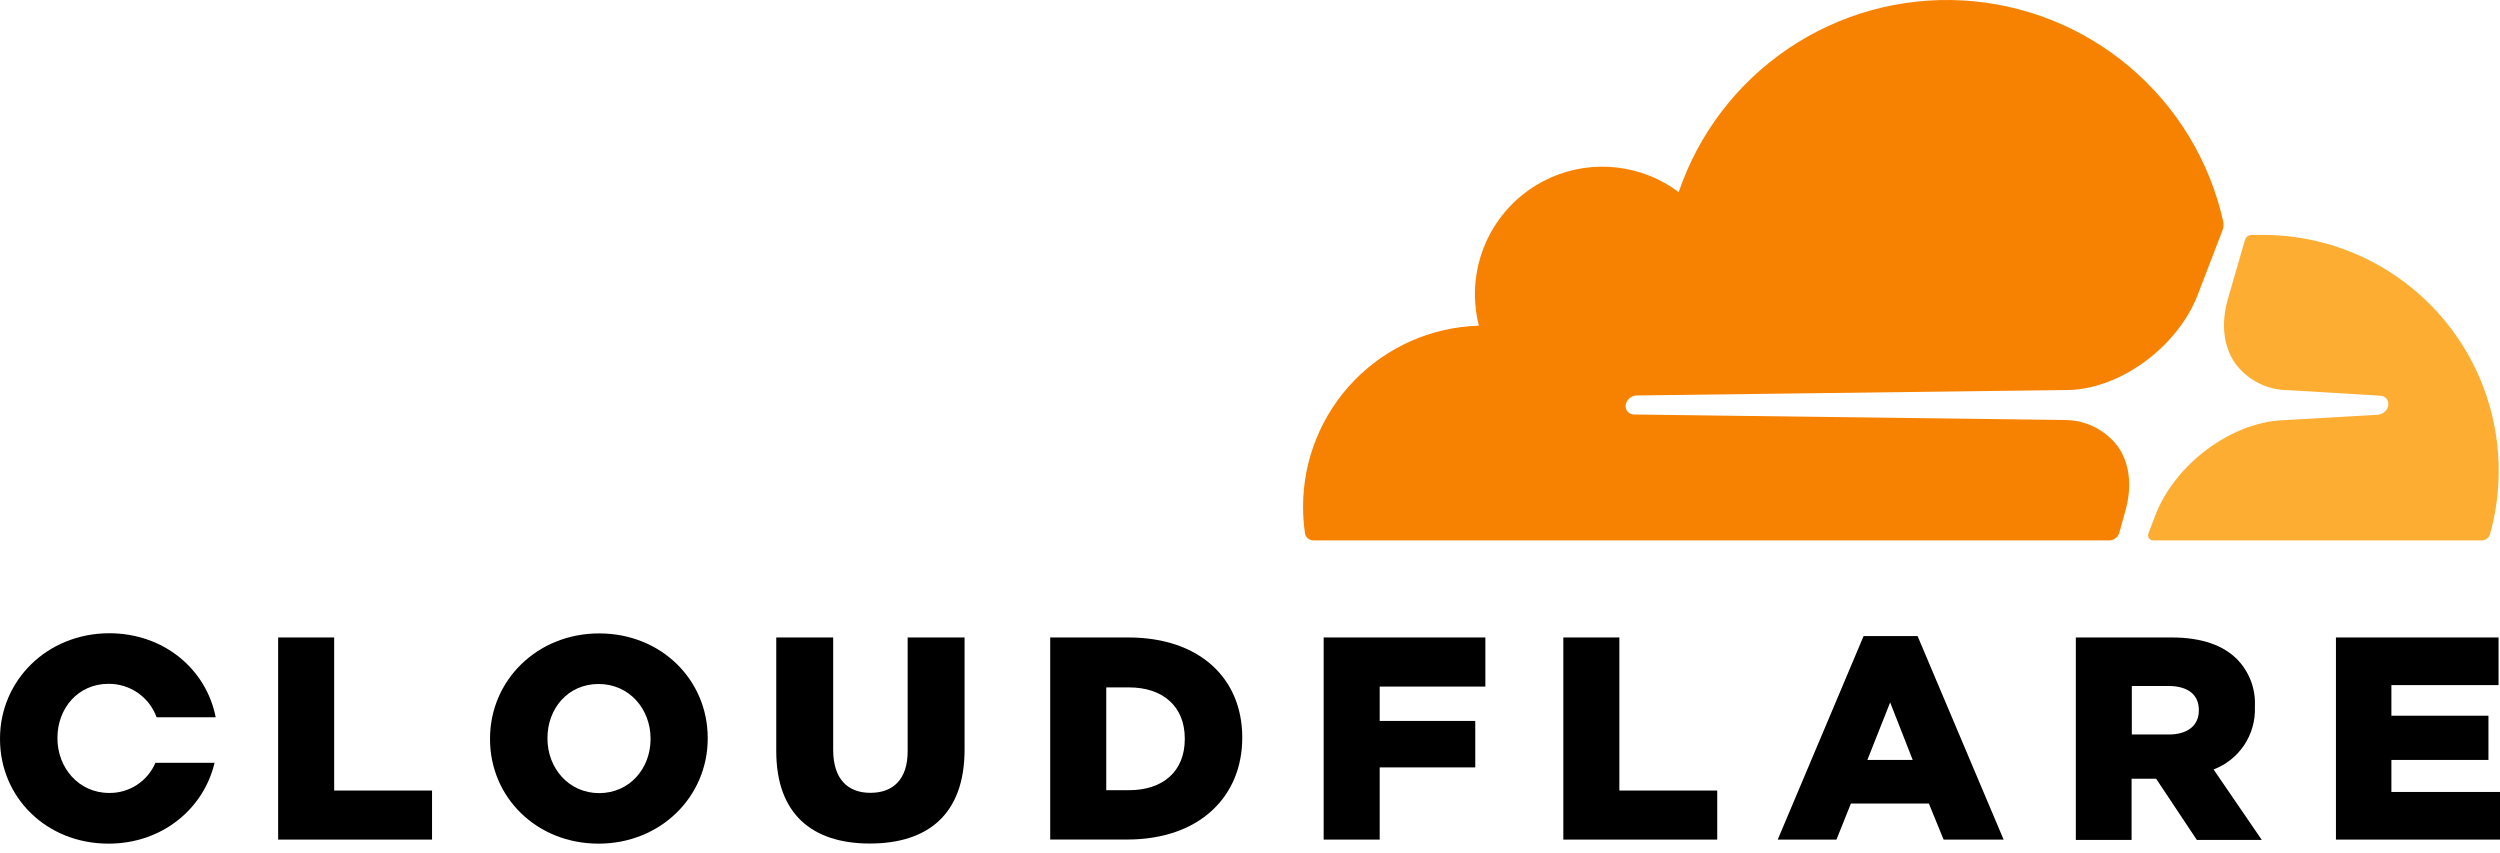
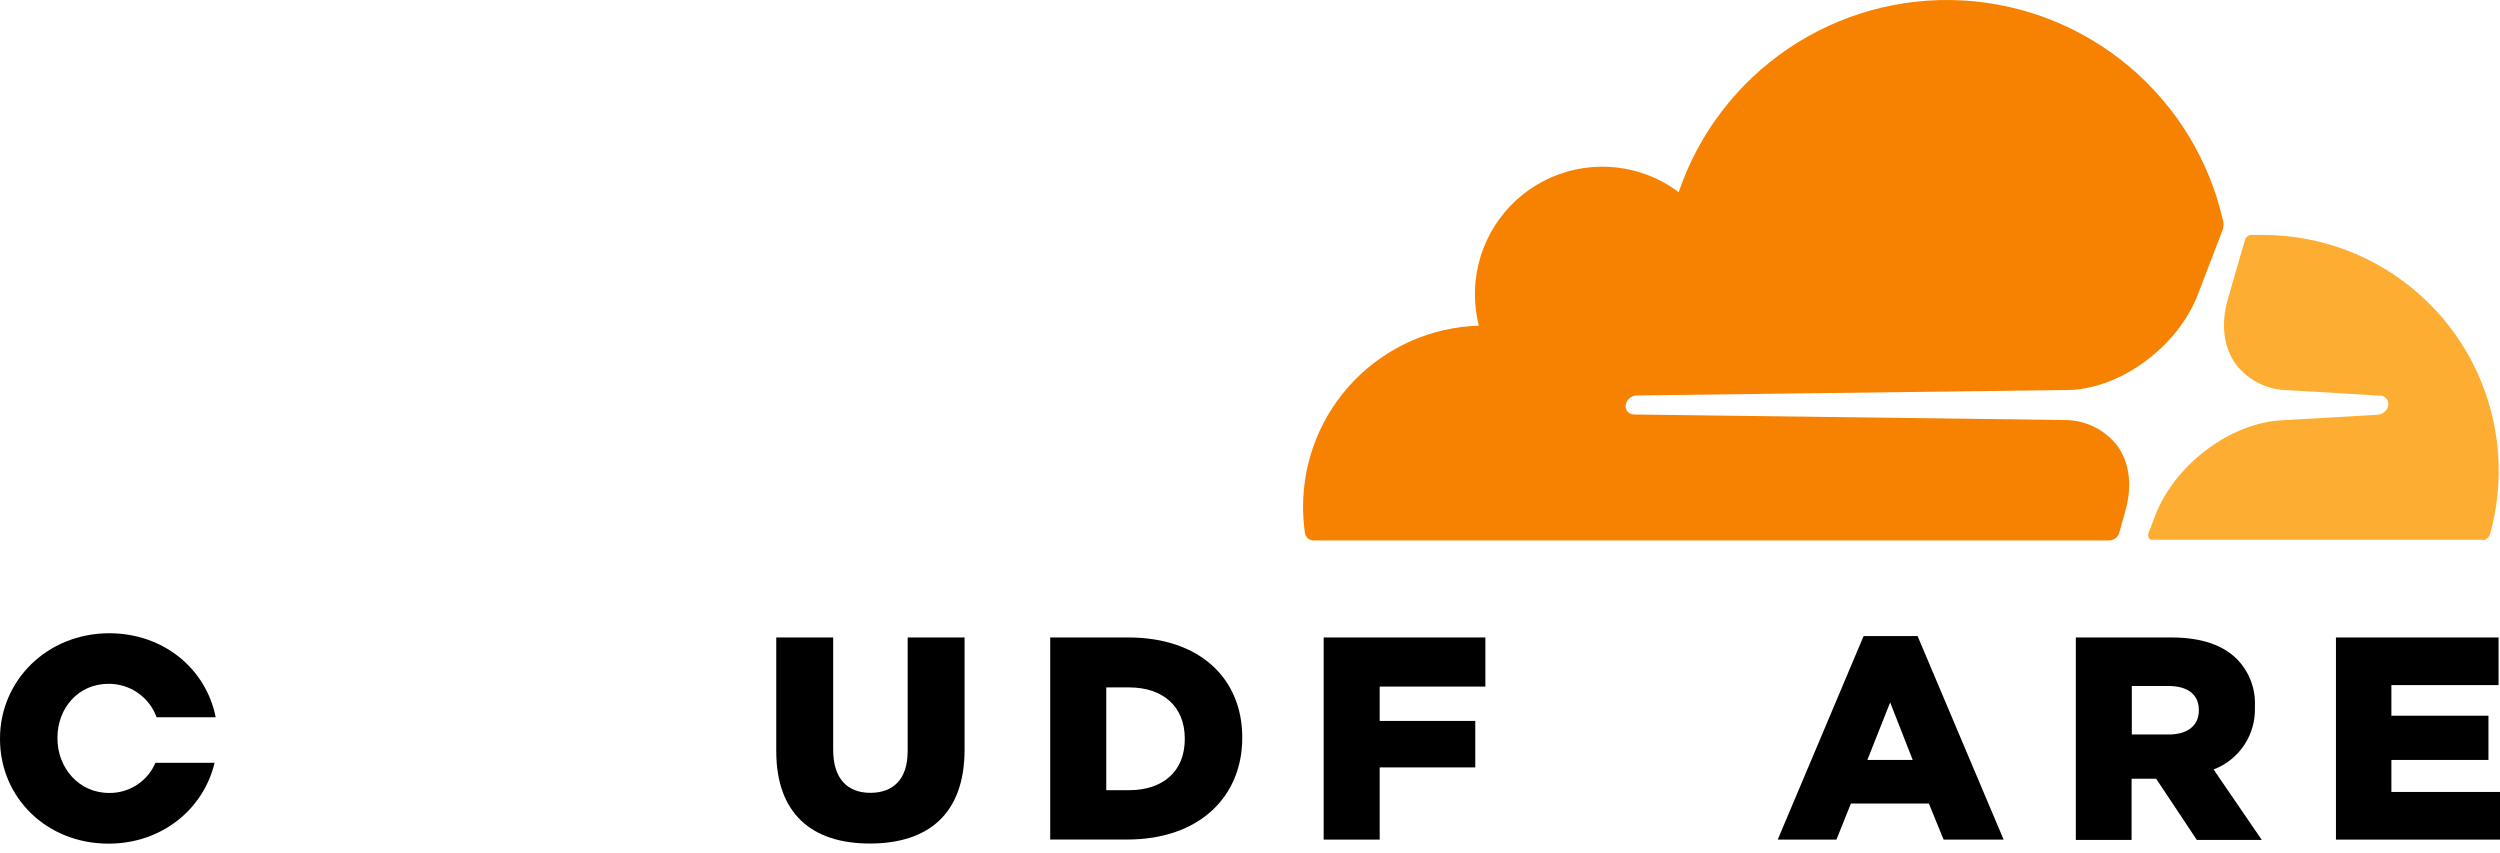
<svg xmlns="http://www.w3.org/2000/svg" width="129" height="44" viewBox="0 0 129 44" fill="none">
  <path d="M109.356 27.486L109.659 26.395C110.035 25.098 109.896 23.897 109.265 23.015C108.944 22.597 108.531 22.258 108.058 22.025C107.585 21.793 107.065 21.672 106.538 21.673L84.305 21.388C84.237 21.386 84.169 21.368 84.108 21.336C84.047 21.304 83.995 21.259 83.954 21.203C83.916 21.144 83.892 21.077 83.884 21.007C83.876 20.937 83.885 20.866 83.909 20.8C83.948 20.692 84.018 20.598 84.109 20.528C84.2 20.458 84.309 20.416 84.424 20.406L106.853 20.121C109.514 20 112.396 17.838 113.406 15.205L114.685 11.871C114.719 11.78 114.735 11.683 114.733 11.586C114.734 11.533 114.729 11.48 114.718 11.428C114.024 8.317 112.331 5.519 109.898 3.46C107.466 1.4 104.427 0.193 101.244 0.021C98.061 -0.15 94.91 0.723 92.27 2.509C89.63 4.295 87.646 6.895 86.621 9.913C85.69 9.215 84.59 8.777 83.434 8.644C82.278 8.51 81.108 8.686 80.042 9.153C78.976 9.62 78.053 10.361 77.368 11.301C76.682 12.242 76.259 13.347 76.14 14.505C76.063 15.275 76.12 16.054 76.31 16.805C73.88 16.876 71.573 17.891 69.879 19.635C68.185 21.38 67.238 23.715 67.238 26.146C67.238 26.599 67.271 27.05 67.335 27.498C67.348 27.609 67.403 27.711 67.489 27.782C67.575 27.854 67.684 27.89 67.796 27.883H108.85C108.966 27.88 109.077 27.839 109.168 27.768C109.26 27.696 109.325 27.598 109.356 27.486Z" fill="#F78100" />
-   <path d="M116.765 12.122C116.558 12.122 116.352 12.122 116.158 12.122C116.126 12.126 116.095 12.133 116.064 12.143C116.01 12.161 115.962 12.192 115.923 12.233C115.884 12.275 115.855 12.325 115.84 12.38L114.964 15.411C114.588 16.708 114.731 17.908 115.361 18.787C115.682 19.206 116.094 19.546 116.568 19.779C117.041 20.013 117.561 20.134 118.089 20.133L122.826 20.418C122.893 20.42 122.959 20.438 123.017 20.469C123.076 20.501 123.127 20.545 123.166 20.6C123.205 20.659 123.23 20.726 123.238 20.797C123.247 20.867 123.239 20.939 123.214 21.006C123.175 21.113 123.105 21.208 123.014 21.277C122.923 21.347 122.814 21.39 122.699 21.4L117.777 21.685C115.104 21.806 112.221 23.964 111.212 26.598L110.857 27.528C110.842 27.567 110.837 27.609 110.841 27.651C110.846 27.692 110.86 27.732 110.883 27.767C110.905 27.802 110.936 27.831 110.972 27.851C111.008 27.872 111.049 27.884 111.091 27.886H128.046C128.144 27.887 128.241 27.856 128.32 27.798C128.399 27.739 128.457 27.656 128.485 27.562C128.99 25.754 129.069 23.853 128.717 22.01C128.365 20.166 127.591 18.428 126.456 16.933C125.321 15.438 123.856 14.226 122.175 13.391C120.493 12.557 118.642 12.122 116.765 12.122Z" fill="#FCAD32" />
-   <path d="M14.352 32.893H17.243V40.792H22.293V43.323H14.352V32.893Z" fill="black" />
-   <path d="M25.285 38.14V38.109C25.285 35.115 27.71 32.684 30.917 32.684C34.123 32.684 36.518 35.085 36.518 38.079V38.109C36.518 41.104 34.093 43.532 30.886 43.532C27.68 43.532 25.285 41.134 25.285 38.14ZM33.569 38.14V38.109C33.569 36.594 32.481 35.294 30.886 35.294C29.292 35.294 28.249 36.576 28.249 38.079V38.109C28.249 39.625 29.337 40.925 30.917 40.925C32.496 40.925 33.569 39.643 33.569 38.14Z" fill="black" />
+   <path d="M116.765 12.122C116.558 12.122 116.352 12.122 116.158 12.122C116.126 12.126 116.095 12.133 116.064 12.143C116.01 12.161 115.962 12.192 115.923 12.233C115.884 12.275 115.855 12.325 115.84 12.38L114.964 15.411C114.588 16.708 114.731 17.908 115.361 18.787C115.682 19.206 116.094 19.546 116.568 19.779C117.041 20.013 117.561 20.134 118.089 20.133L122.826 20.418C122.893 20.42 122.959 20.438 123.017 20.469C123.076 20.501 123.127 20.545 123.166 20.6C123.205 20.659 123.23 20.726 123.238 20.797C123.247 20.867 123.239 20.939 123.214 21.006C123.175 21.113 123.105 21.208 123.014 21.277C122.923 21.347 122.814 21.39 122.699 21.4L117.777 21.685C115.104 21.806 112.221 23.964 111.212 26.598L110.857 27.528C110.842 27.567 110.837 27.609 110.841 27.651C110.846 27.692 110.86 27.732 110.883 27.767C110.905 27.802 110.936 27.831 110.972 27.851H128.046C128.144 27.887 128.241 27.856 128.32 27.798C128.399 27.739 128.457 27.656 128.485 27.562C128.99 25.754 129.069 23.853 128.717 22.01C128.365 20.166 127.591 18.428 126.456 16.933C125.321 15.438 123.856 14.226 122.175 13.391C120.493 12.557 118.642 12.122 116.765 12.122Z" fill="#FCAD32" />
  <path d="M40.055 38.749V32.893H42.992V38.691C42.992 40.207 43.752 40.91 44.913 40.91C46.074 40.91 46.835 40.225 46.835 38.764V32.893H49.772V38.676C49.772 42.044 47.85 43.526 44.883 43.526C41.916 43.526 40.055 42.01 40.055 38.758" fill="black" />
  <path d="M54.191 32.893H58.214C61.938 32.893 64.1 35.039 64.1 38.046V38.076C64.1 41.086 61.911 43.32 58.156 43.32H54.191V32.893ZM58.259 40.774C59.99 40.774 61.135 39.819 61.135 38.137V38.106C61.135 36.437 59.99 35.47 58.259 35.47H57.083V40.774H58.259Z" fill="black" />
  <path d="M68.301 32.893H76.645V35.427H71.192V37.2H76.124V39.598H71.192V43.323H68.301V32.893Z" fill="black" />
-   <path d="M80.668 32.893H83.559V40.792H88.609V43.323H80.668V32.893Z" fill="black" />
  <path d="M96.162 32.821H98.947L103.387 43.323H100.29L99.529 41.462H95.507L94.761 43.323H91.731L96.162 32.821ZM98.696 39.213L97.532 36.245L96.356 39.213H98.696Z" fill="black" />
  <path d="M107.113 32.893H112.045C113.639 32.893 114.739 33.312 115.442 34.027C115.752 34.347 115.993 34.727 116.15 35.145C116.306 35.562 116.375 36.007 116.352 36.452V36.482C116.38 37.175 116.189 37.859 115.807 38.437C115.424 39.016 114.869 39.459 114.221 39.704L116.709 43.341H113.357L111.257 40.183H109.99V43.341H107.113V32.893ZM111.911 37.9C112.893 37.9 113.46 37.425 113.46 36.664V36.633C113.46 35.815 112.854 35.397 111.896 35.397H110.002V37.9H111.911Z" fill="black" />
  <path d="M120.535 32.893H128.925V35.351H123.396V36.931H128.404V39.213H123.396V40.865H129.001V43.323H120.535V32.893Z" fill="black" />
  <path d="M8.02 39.361C7.821 39.828 7.488 40.225 7.062 40.502C6.637 40.779 6.139 40.923 5.631 40.916C4.052 40.916 2.964 39.604 2.964 38.1V38.07C2.964 36.555 4.022 35.285 5.601 35.285C6.142 35.281 6.672 35.445 7.116 35.754C7.56 36.064 7.897 36.503 8.081 37.012H11.13C10.642 34.53 8.459 32.675 5.631 32.675C2.425 32.684 0 35.115 0 38.109V38.137C0 41.134 2.382 43.532 5.601 43.532C8.353 43.532 10.505 41.75 11.072 39.361H8.02Z" fill="black" />
</svg>